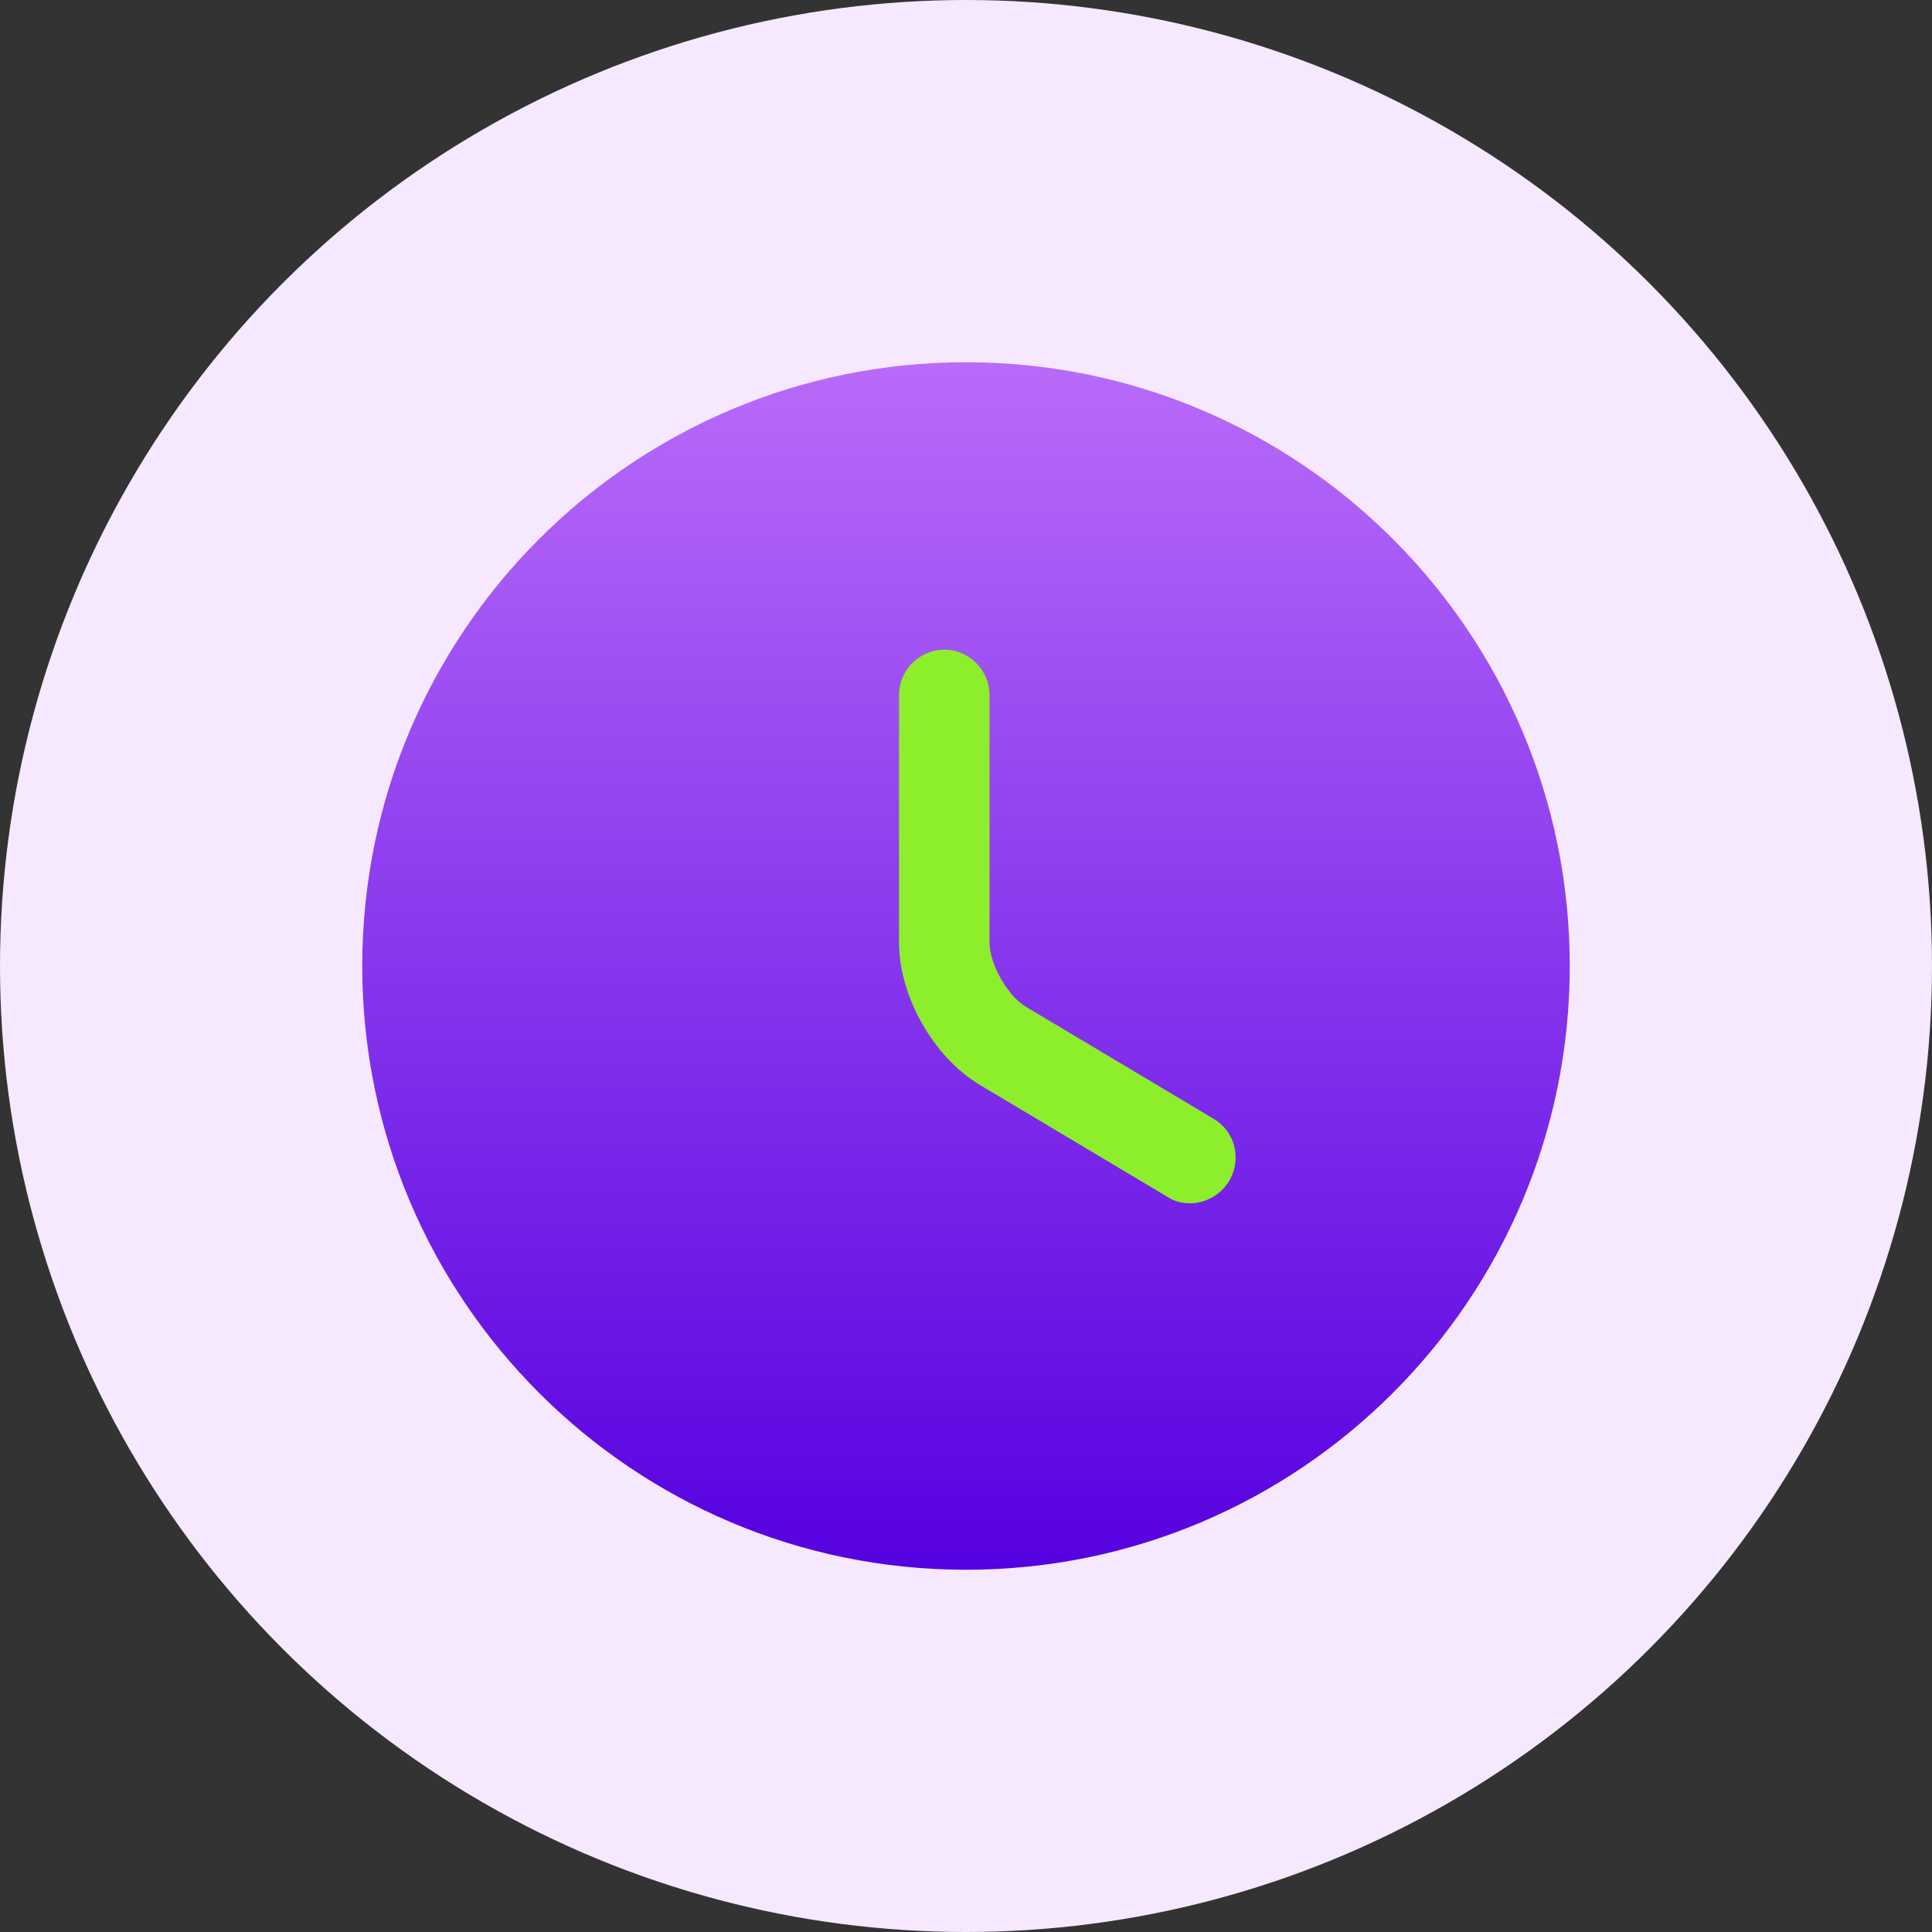
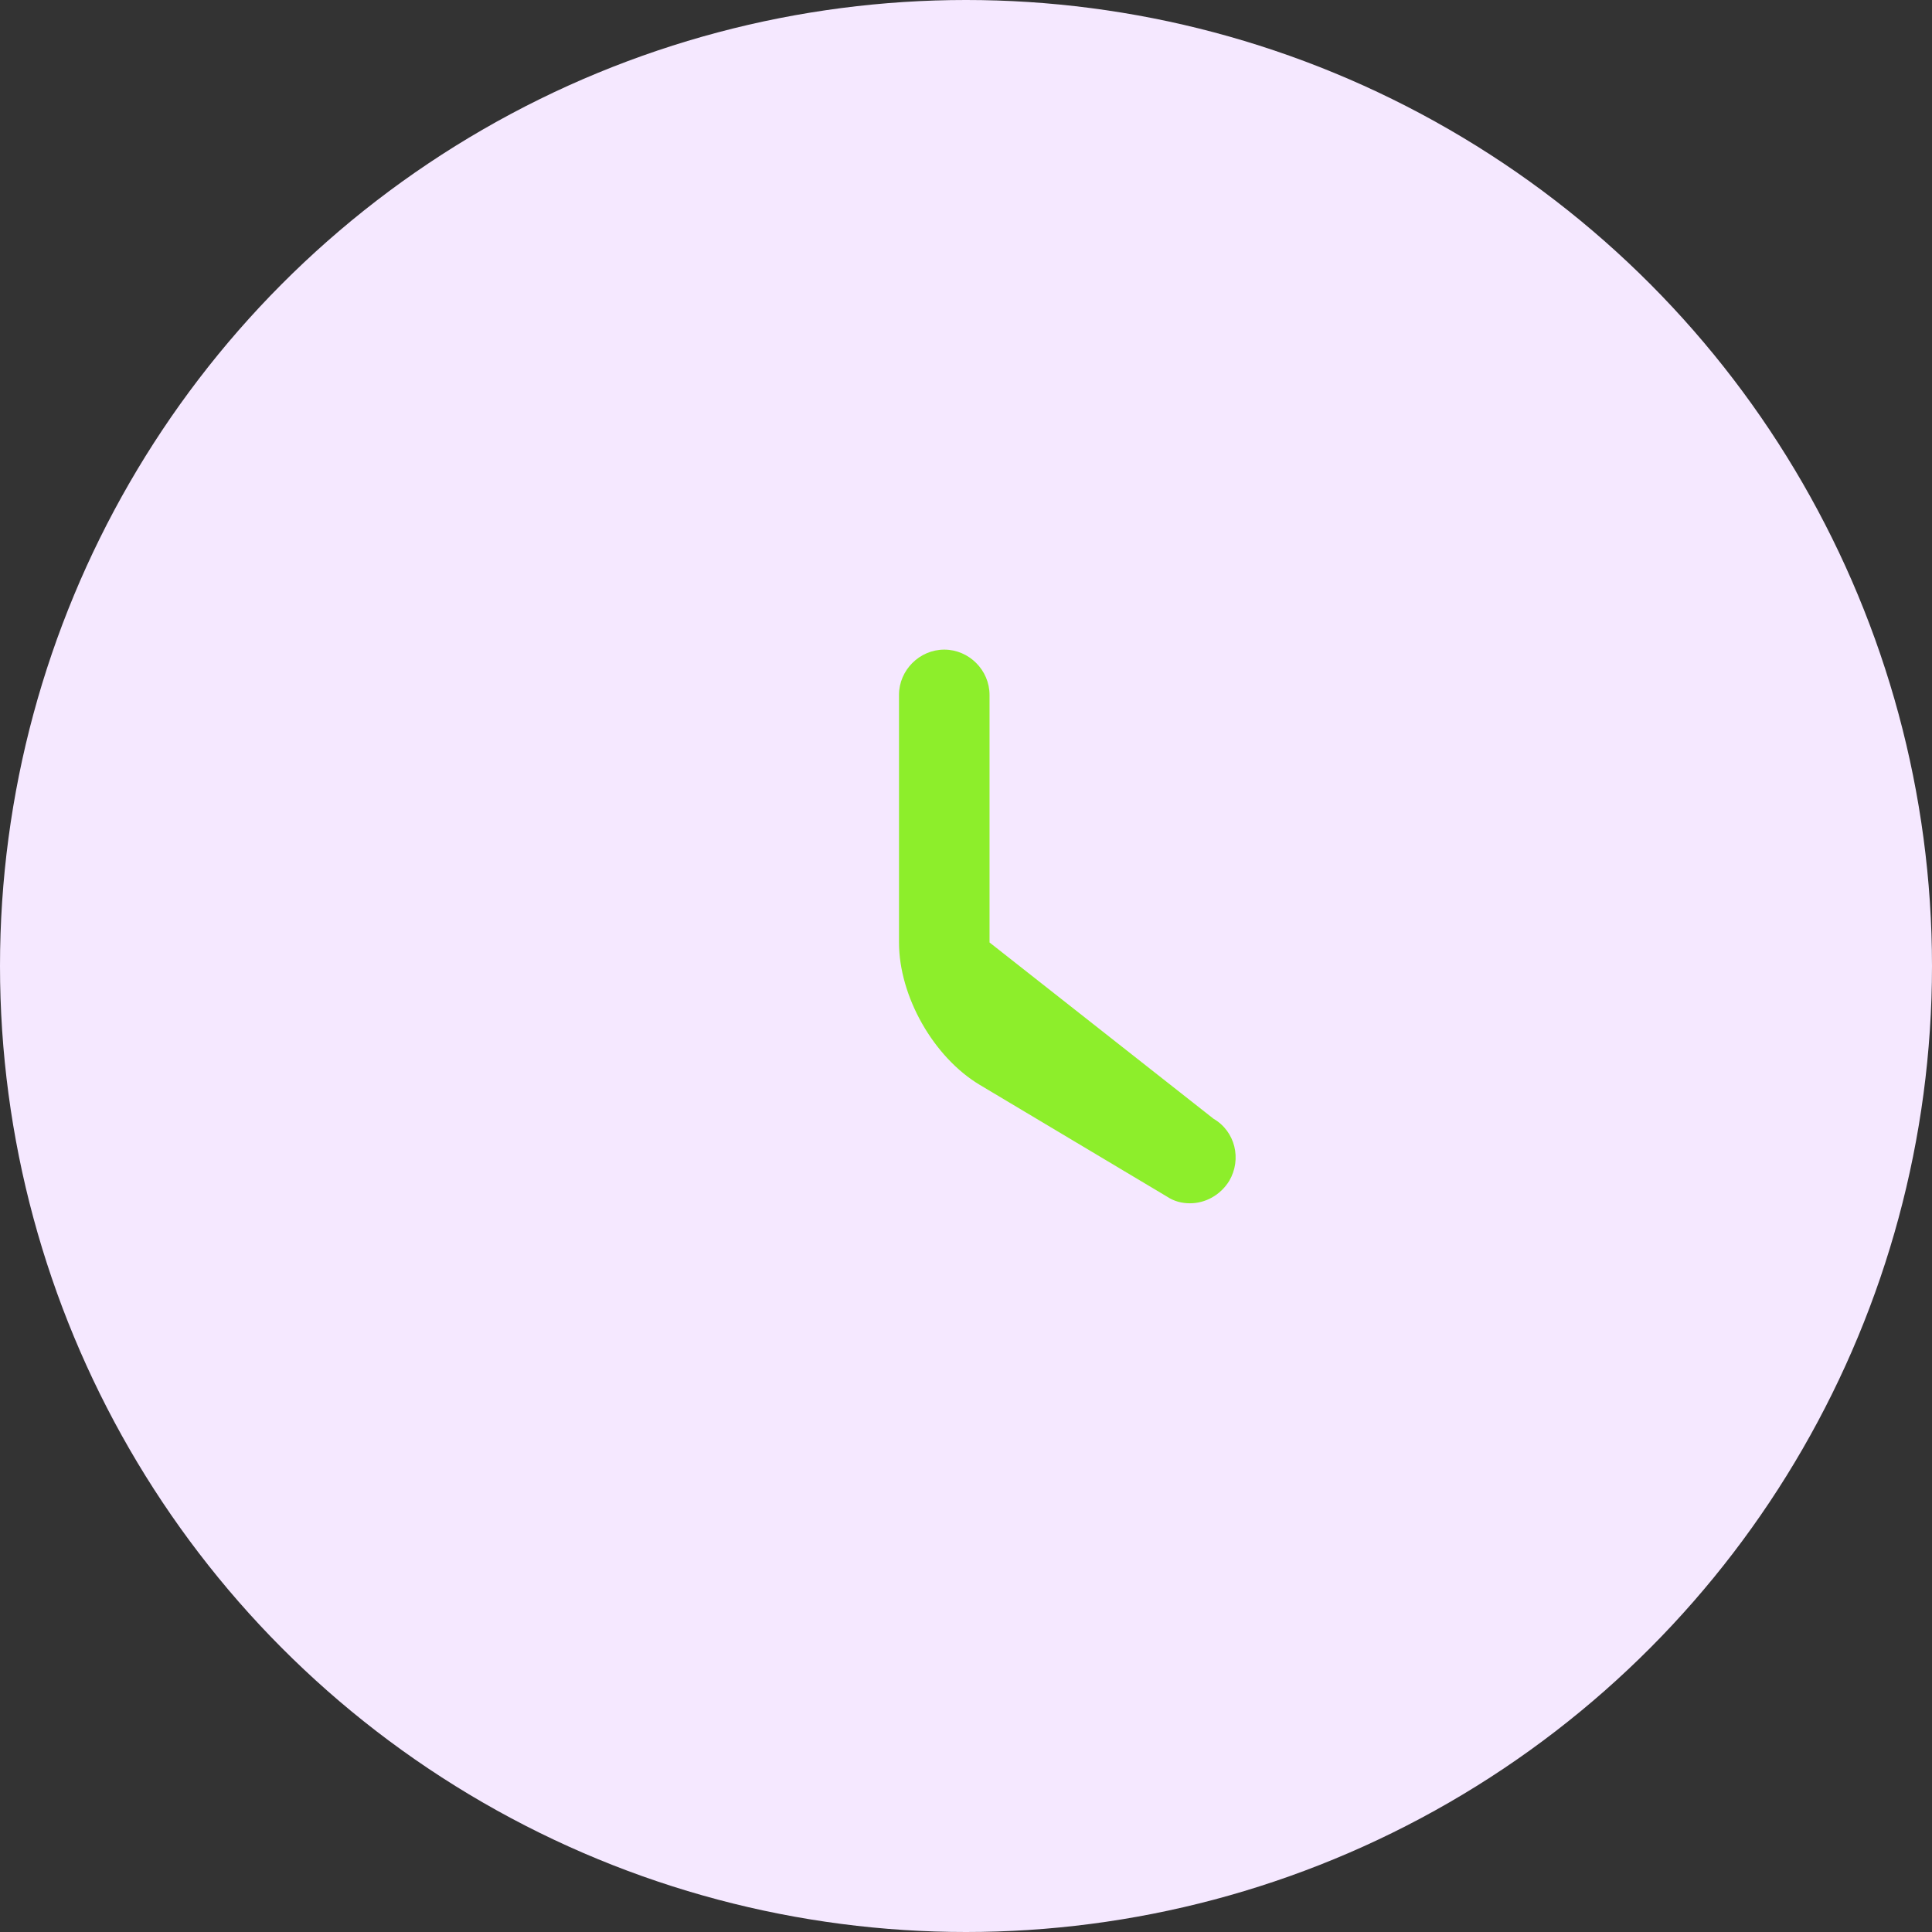
<svg xmlns="http://www.w3.org/2000/svg" width="50" height="50" viewBox="0 0 50 50" fill="none">
  <rect x="0" y="0" width="50" height="50" fill="#333333" stroke="none" />
  <circle cx="25" cy="25" r="25" fill="#F5E8FF" />
-   <path d="M25 40.625C33.629 40.625 40.625 33.629 40.625 25C40.625 16.37 33.629 9.375 25 9.375C16.37 9.375 9.375 16.37 9.375 25C9.375 33.629 16.37 40.625 25 40.625Z" fill="url(#paint0_linear_2947_1241)" />
-   <path d="M30.797 31.141C30.594 31.141 30.391 31.094 30.203 30.969L25.359 28.078C24.156 27.359 23.266 25.781 23.266 24.391V17.984C23.266 17.344 23.797 16.812 24.438 16.812C25.078 16.812 25.609 17.344 25.609 17.984V24.391C25.609 24.953 26.078 25.781 26.562 26.062L31.406 28.953C31.969 29.281 32.141 30 31.812 30.562C31.578 30.938 31.188 31.141 30.797 31.141Z" fill="#8DEE2B" />
+   <path d="M30.797 31.141C30.594 31.141 30.391 31.094 30.203 30.969L25.359 28.078C24.156 27.359 23.266 25.781 23.266 24.391V17.984C23.266 17.344 23.797 16.812 24.438 16.812C25.078 16.812 25.609 17.344 25.609 17.984V24.391L31.406 28.953C31.969 29.281 32.141 30 31.812 30.562C31.578 30.938 31.188 31.141 30.797 31.141Z" fill="#8DEE2B" />
  <defs>
    <linearGradient id="paint0_linear_2947_1241" x1="25" y1="9.375" x2="25" y2="40.625" gradientUnits="userSpaceOnUse">
      <stop stop-color="#B86BF9" />
      <stop offset="0" stop-color="#B86BF9" />
      <stop offset="1" stop-color="#5601E0" />
      <stop offset="1" stop-color="#5601E0" />
    </linearGradient>
  </defs>
</svg>